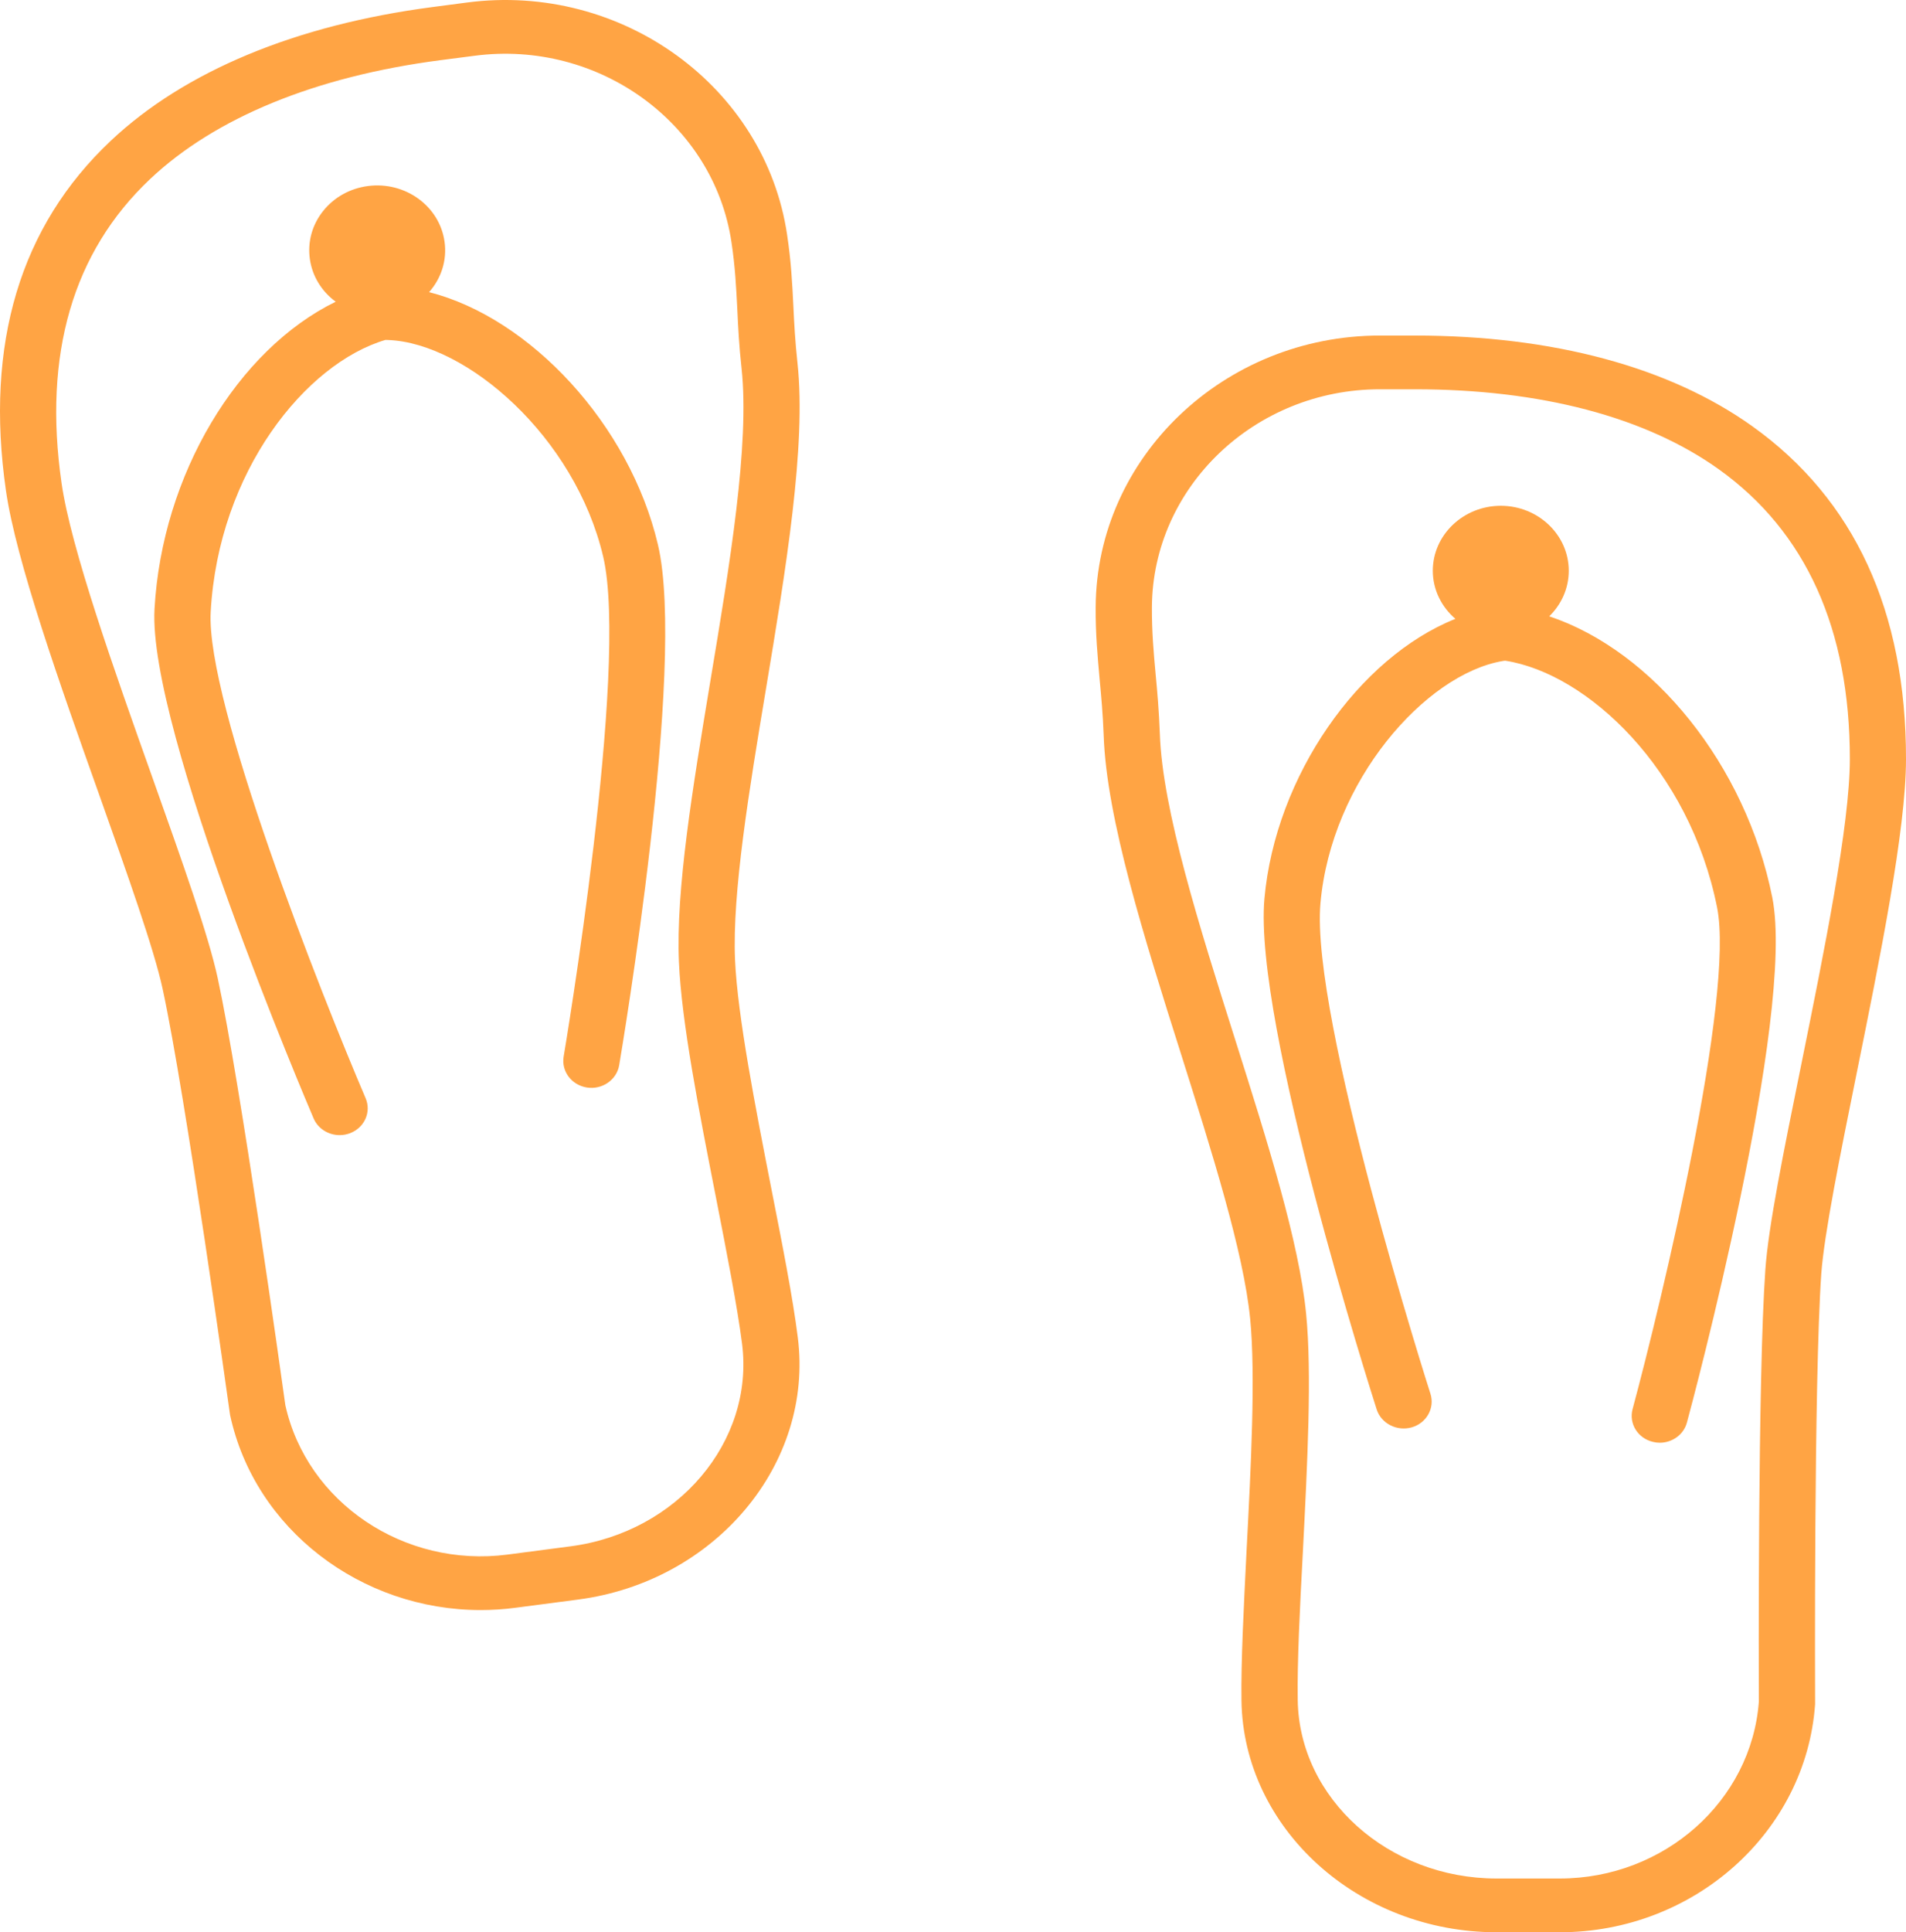
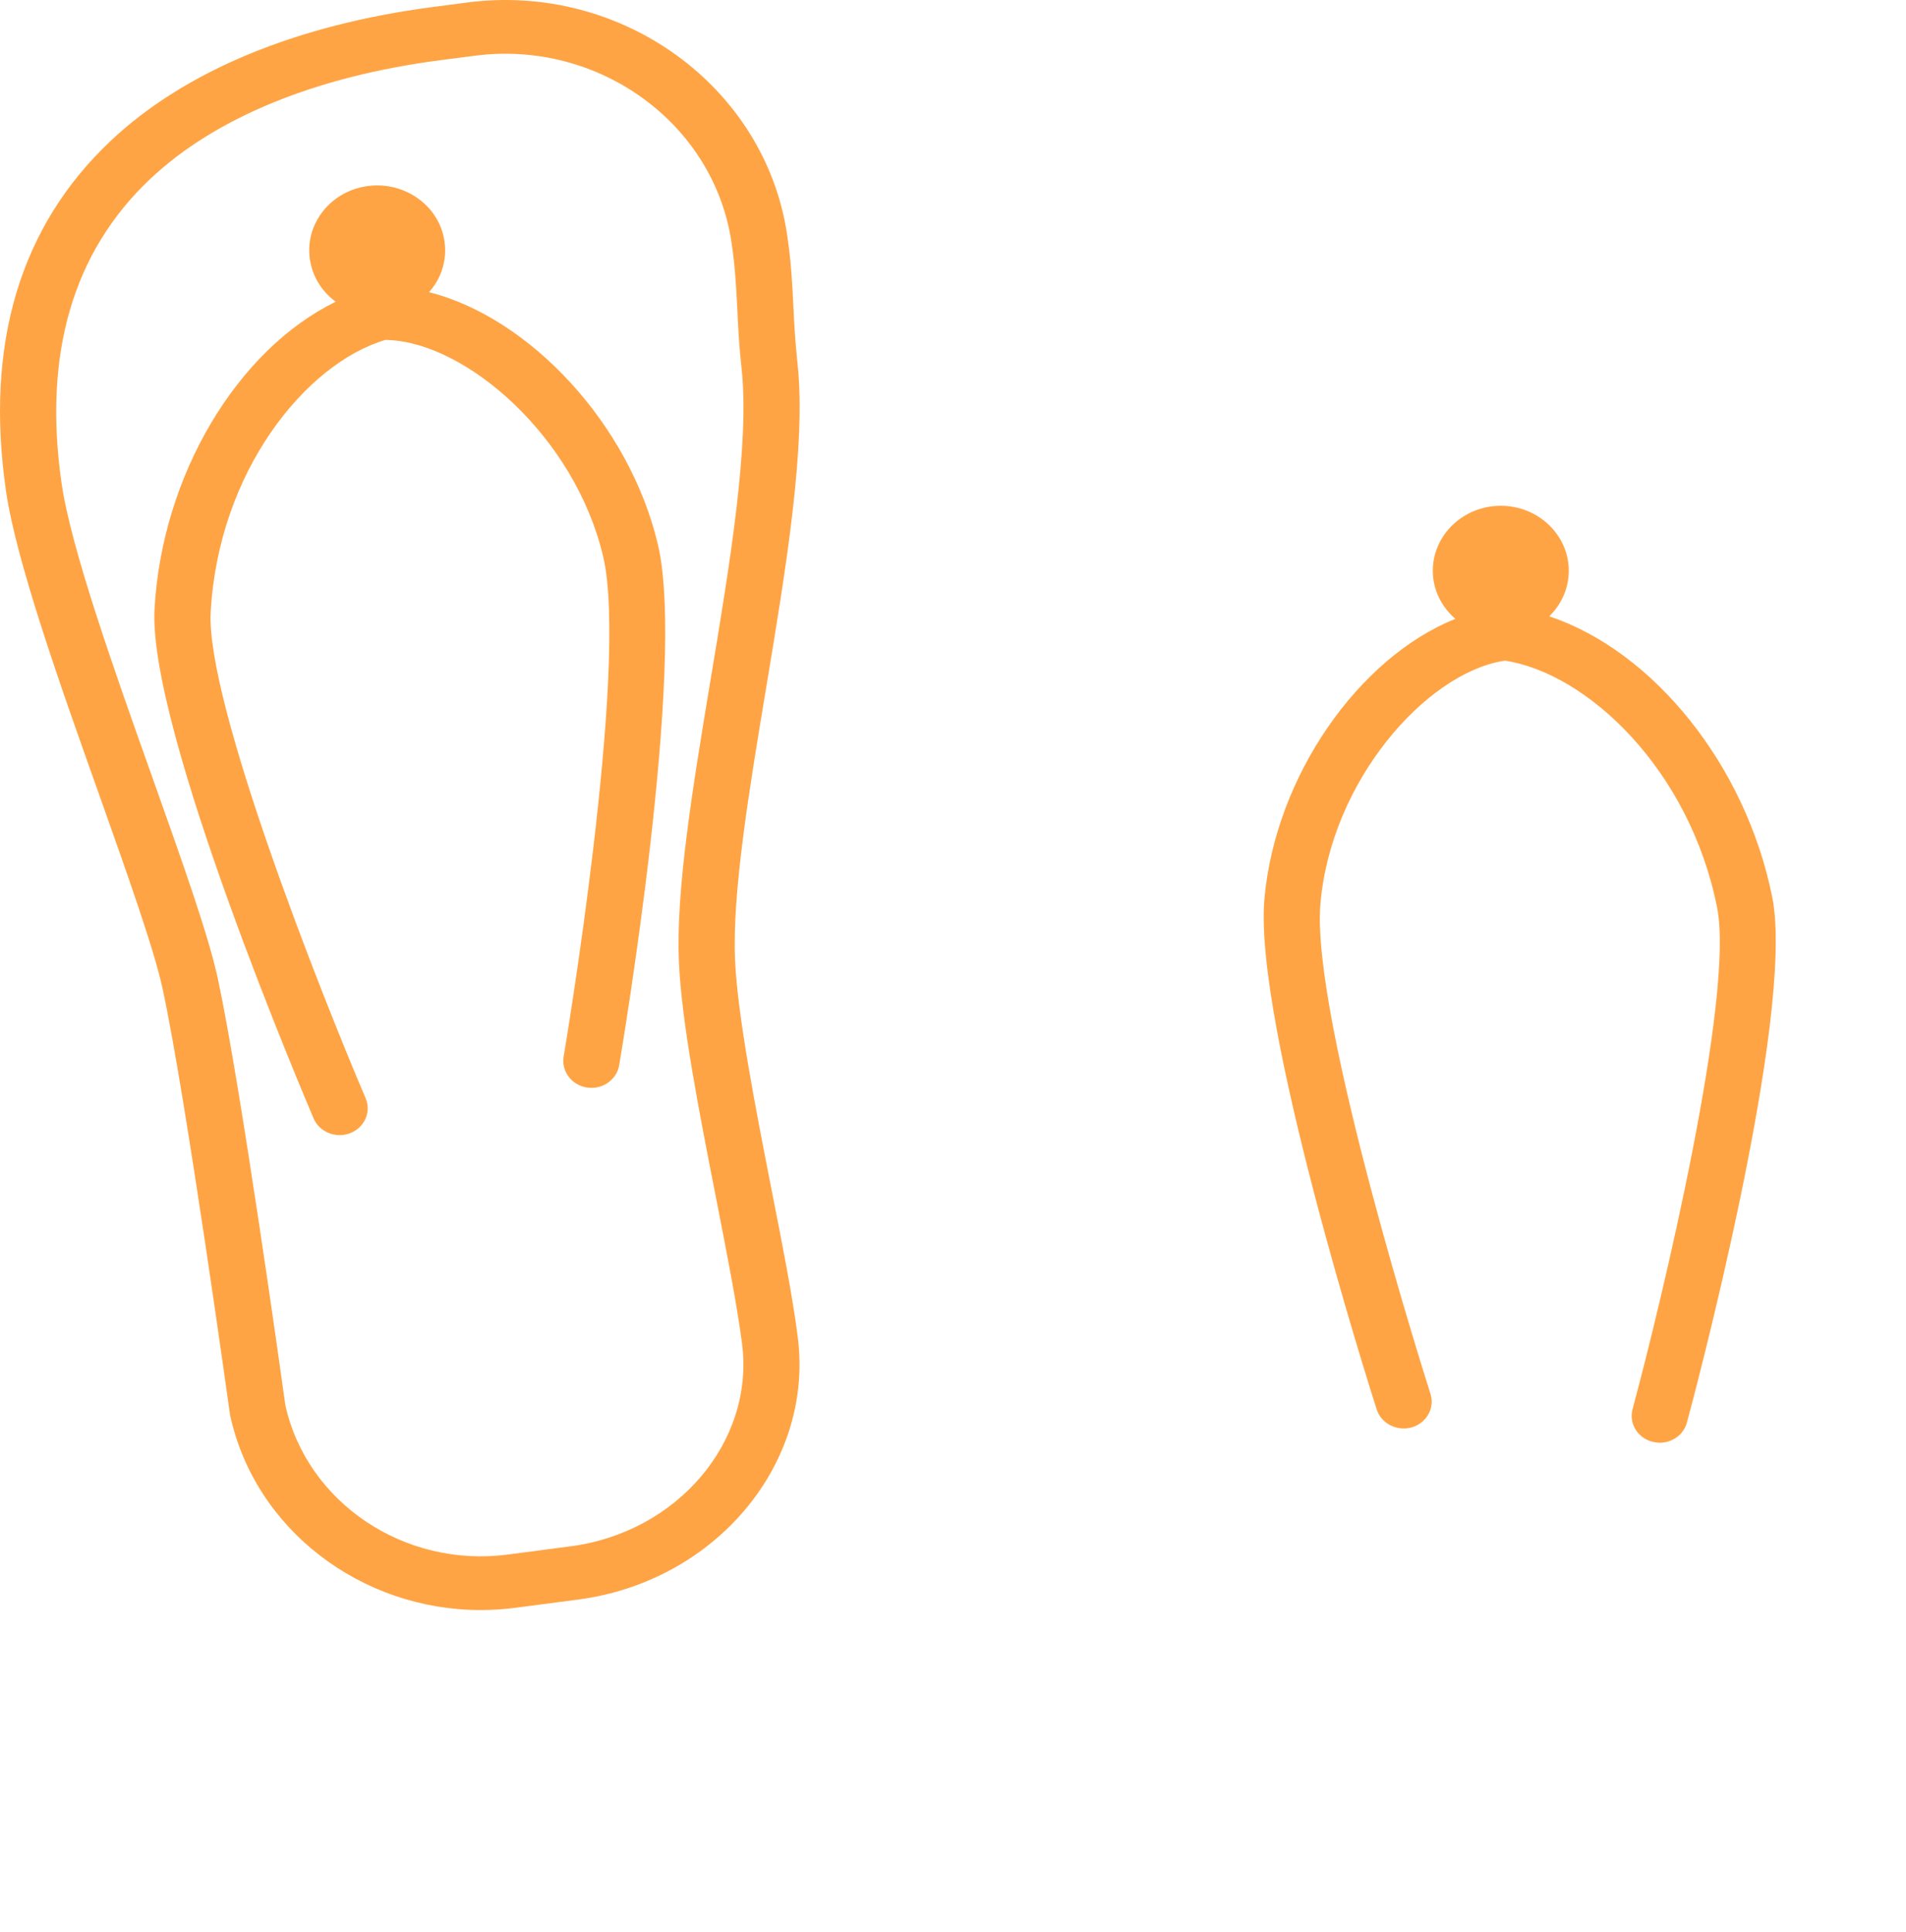
<svg xmlns="http://www.w3.org/2000/svg" width="75" height="76" viewBox="0 0 75 76" fill="none">
  <g id="Group 33">
    <g id="Group 13">
      <path id="path256" d="M27.954 26.775C27.254 30.998 26.591 34.989 26.716 37.844C26.819 40.209 27.508 43.717 28.175 47.114C28.603 49.299 29.008 51.365 29.2 52.854C29.69 56.697 26.661 60.272 22.445 60.821L19.973 61.145C15.905 61.677 12.076 59.097 11.228 55.268C11.103 54.36 9.467 42.644 8.568 38.477C8.207 36.802 7.19 33.937 6.011 30.622C4.5 26.378 2.79 21.563 2.422 19.001C1.692 13.933 2.867 9.911 5.907 7.042C8.472 4.625 12.415 3.009 17.316 2.369L18.676 2.193C23.554 1.556 28.087 4.846 28.783 9.527C28.927 10.484 28.968 11.294 29.012 12.149C29.045 12.863 29.082 13.606 29.181 14.496C29.502 17.477 28.717 22.204 27.954 26.775ZM31.381 14.282C31.289 13.444 31.252 12.737 31.219 12.047C31.175 11.142 31.131 10.287 30.972 9.231C30.106 3.4 24.457 -0.697 18.377 0.099L17.014 0.278C11.637 0.982 7.26 2.802 4.356 5.54C0.793 8.897 -0.596 13.525 0.233 19.29C0.627 22.052 2.374 26.965 3.918 31.301C5.023 34.416 6.07 37.358 6.401 38.903C7.304 43.073 9.025 55.458 9.043 55.585L9.054 55.658C10.027 60.16 14.217 63.327 18.911 63.327C19.361 63.327 19.818 63.299 20.271 63.239L22.744 62.915C28.149 62.208 32.03 57.58 31.392 52.597C31.197 51.041 30.784 48.944 30.346 46.723C29.727 43.556 29.023 39.966 28.923 37.752C28.809 35.113 29.483 31.044 30.139 27.106C30.921 22.401 31.731 17.534 31.381 14.282Z" fill="#FFA444" />
      <path id="path258" d="M16.884 11.491C17.356 10.959 17.599 10.245 17.492 9.499C17.293 8.105 15.944 7.127 14.481 7.317C13.774 7.408 13.144 7.76 12.713 8.302C12.281 8.844 12.097 9.516 12.193 10.192C12.289 10.861 12.65 11.456 13.21 11.867C9.348 13.754 6.375 18.67 6.08 23.956C5.818 28.69 12.075 43.369 12.341 43.992C12.517 44.4 12.93 44.647 13.365 44.647C13.505 44.647 13.645 44.622 13.781 44.569C14.349 44.347 14.618 43.731 14.386 43.193C12.624 39.072 8.092 27.609 8.291 24.065C8.597 18.547 12.027 14.296 15.167 13.37C15.204 13.37 15.241 13.374 15.288 13.374C18.358 13.5 22.621 17.168 23.734 21.89C24.762 26.268 22.205 41.409 22.179 41.56C22.083 42.137 22.492 42.679 23.093 42.774C23.697 42.869 24.265 42.475 24.364 41.901C24.471 41.261 27.014 26.202 25.89 21.426C24.777 16.696 20.86 12.501 16.884 11.491Z" fill="#FFA444" />
    </g>
    <g id="Group 14">
      <g id="g248">
-         <path id="path250" d="M70.885 41.839C70.187 45.277 69.582 48.245 69.465 49.95C69.165 54.195 69.206 66.016 69.21 66.931C68.916 70.836 65.486 73.886 61.379 73.886H58.888C54.634 73.886 51.121 70.739 51.065 66.867C51.042 65.367 51.147 63.267 51.267 61.046C51.444 57.597 51.628 54.03 51.395 51.672C51.113 48.83 49.892 44.961 48.596 40.867C47.194 36.438 45.74 31.855 45.639 28.862C45.605 27.965 45.541 27.226 45.473 26.512C45.394 25.661 45.323 24.854 45.327 23.885C45.353 19.158 49.374 15.311 54.3 15.311H55.671C60.616 15.311 64.757 16.399 67.639 18.462C71.058 20.91 72.794 24.742 72.79 29.86C72.79 32.444 71.776 37.436 70.885 41.839ZM68.962 16.772C65.696 14.436 61.101 13.198 55.671 13.198H54.3C48.164 13.198 43.144 17.989 43.114 23.878C43.106 24.94 43.189 25.794 43.268 26.698C43.332 27.384 43.399 28.091 43.429 28.93C43.542 32.2 45.034 36.919 46.48 41.48C47.683 45.295 48.934 49.239 49.193 51.87C49.411 54.077 49.223 57.723 49.054 60.942C48.942 63.199 48.829 65.331 48.851 66.895C48.93 71.916 53.432 76 58.888 76H61.379C66.658 76 71.066 72.063 71.423 67.035V66.96C71.423 66.835 71.37 54.342 71.667 50.093C71.784 48.518 72.4 45.467 73.053 42.241C73.963 37.744 75 32.648 75 29.86C75.004 24.043 72.971 19.639 68.962 16.772Z" fill="#FFA444" />
-       </g>
+         </g>
      <g id="g252">
        <path id="path254" d="M60.962 24.241C61.436 23.778 61.73 23.147 61.73 22.449C61.73 21.041 60.529 19.894 59.055 19.894C57.581 19.894 56.38 21.041 56.38 22.449C56.38 23.201 56.727 23.874 57.268 24.341C53.474 25.855 50.187 30.52 49.754 35.352C49.321 40.23 53.974 54.818 54.172 55.438C54.354 55.994 54.97 56.308 55.556 56.14C56.138 55.969 56.466 55.378 56.287 54.818C56.238 54.672 51.56 40.005 51.959 35.53C52.384 30.709 56.089 26.526 59.115 26.002C59.163 25.994 59.197 25.987 59.234 25.987C62.473 26.493 66.48 30.26 67.566 35.69C68.263 39.172 65.402 51.116 64.241 55.424C64.088 55.991 64.443 56.568 65.036 56.711C65.129 56.735 65.219 56.746 65.312 56.746C65.801 56.746 66.252 56.429 66.379 55.952C66.558 55.303 70.674 39.952 69.737 35.291C68.696 30.092 65.055 25.606 60.962 24.241Z" fill="#FFA444" />
      </g>
    </g>
  </g>
</svg>